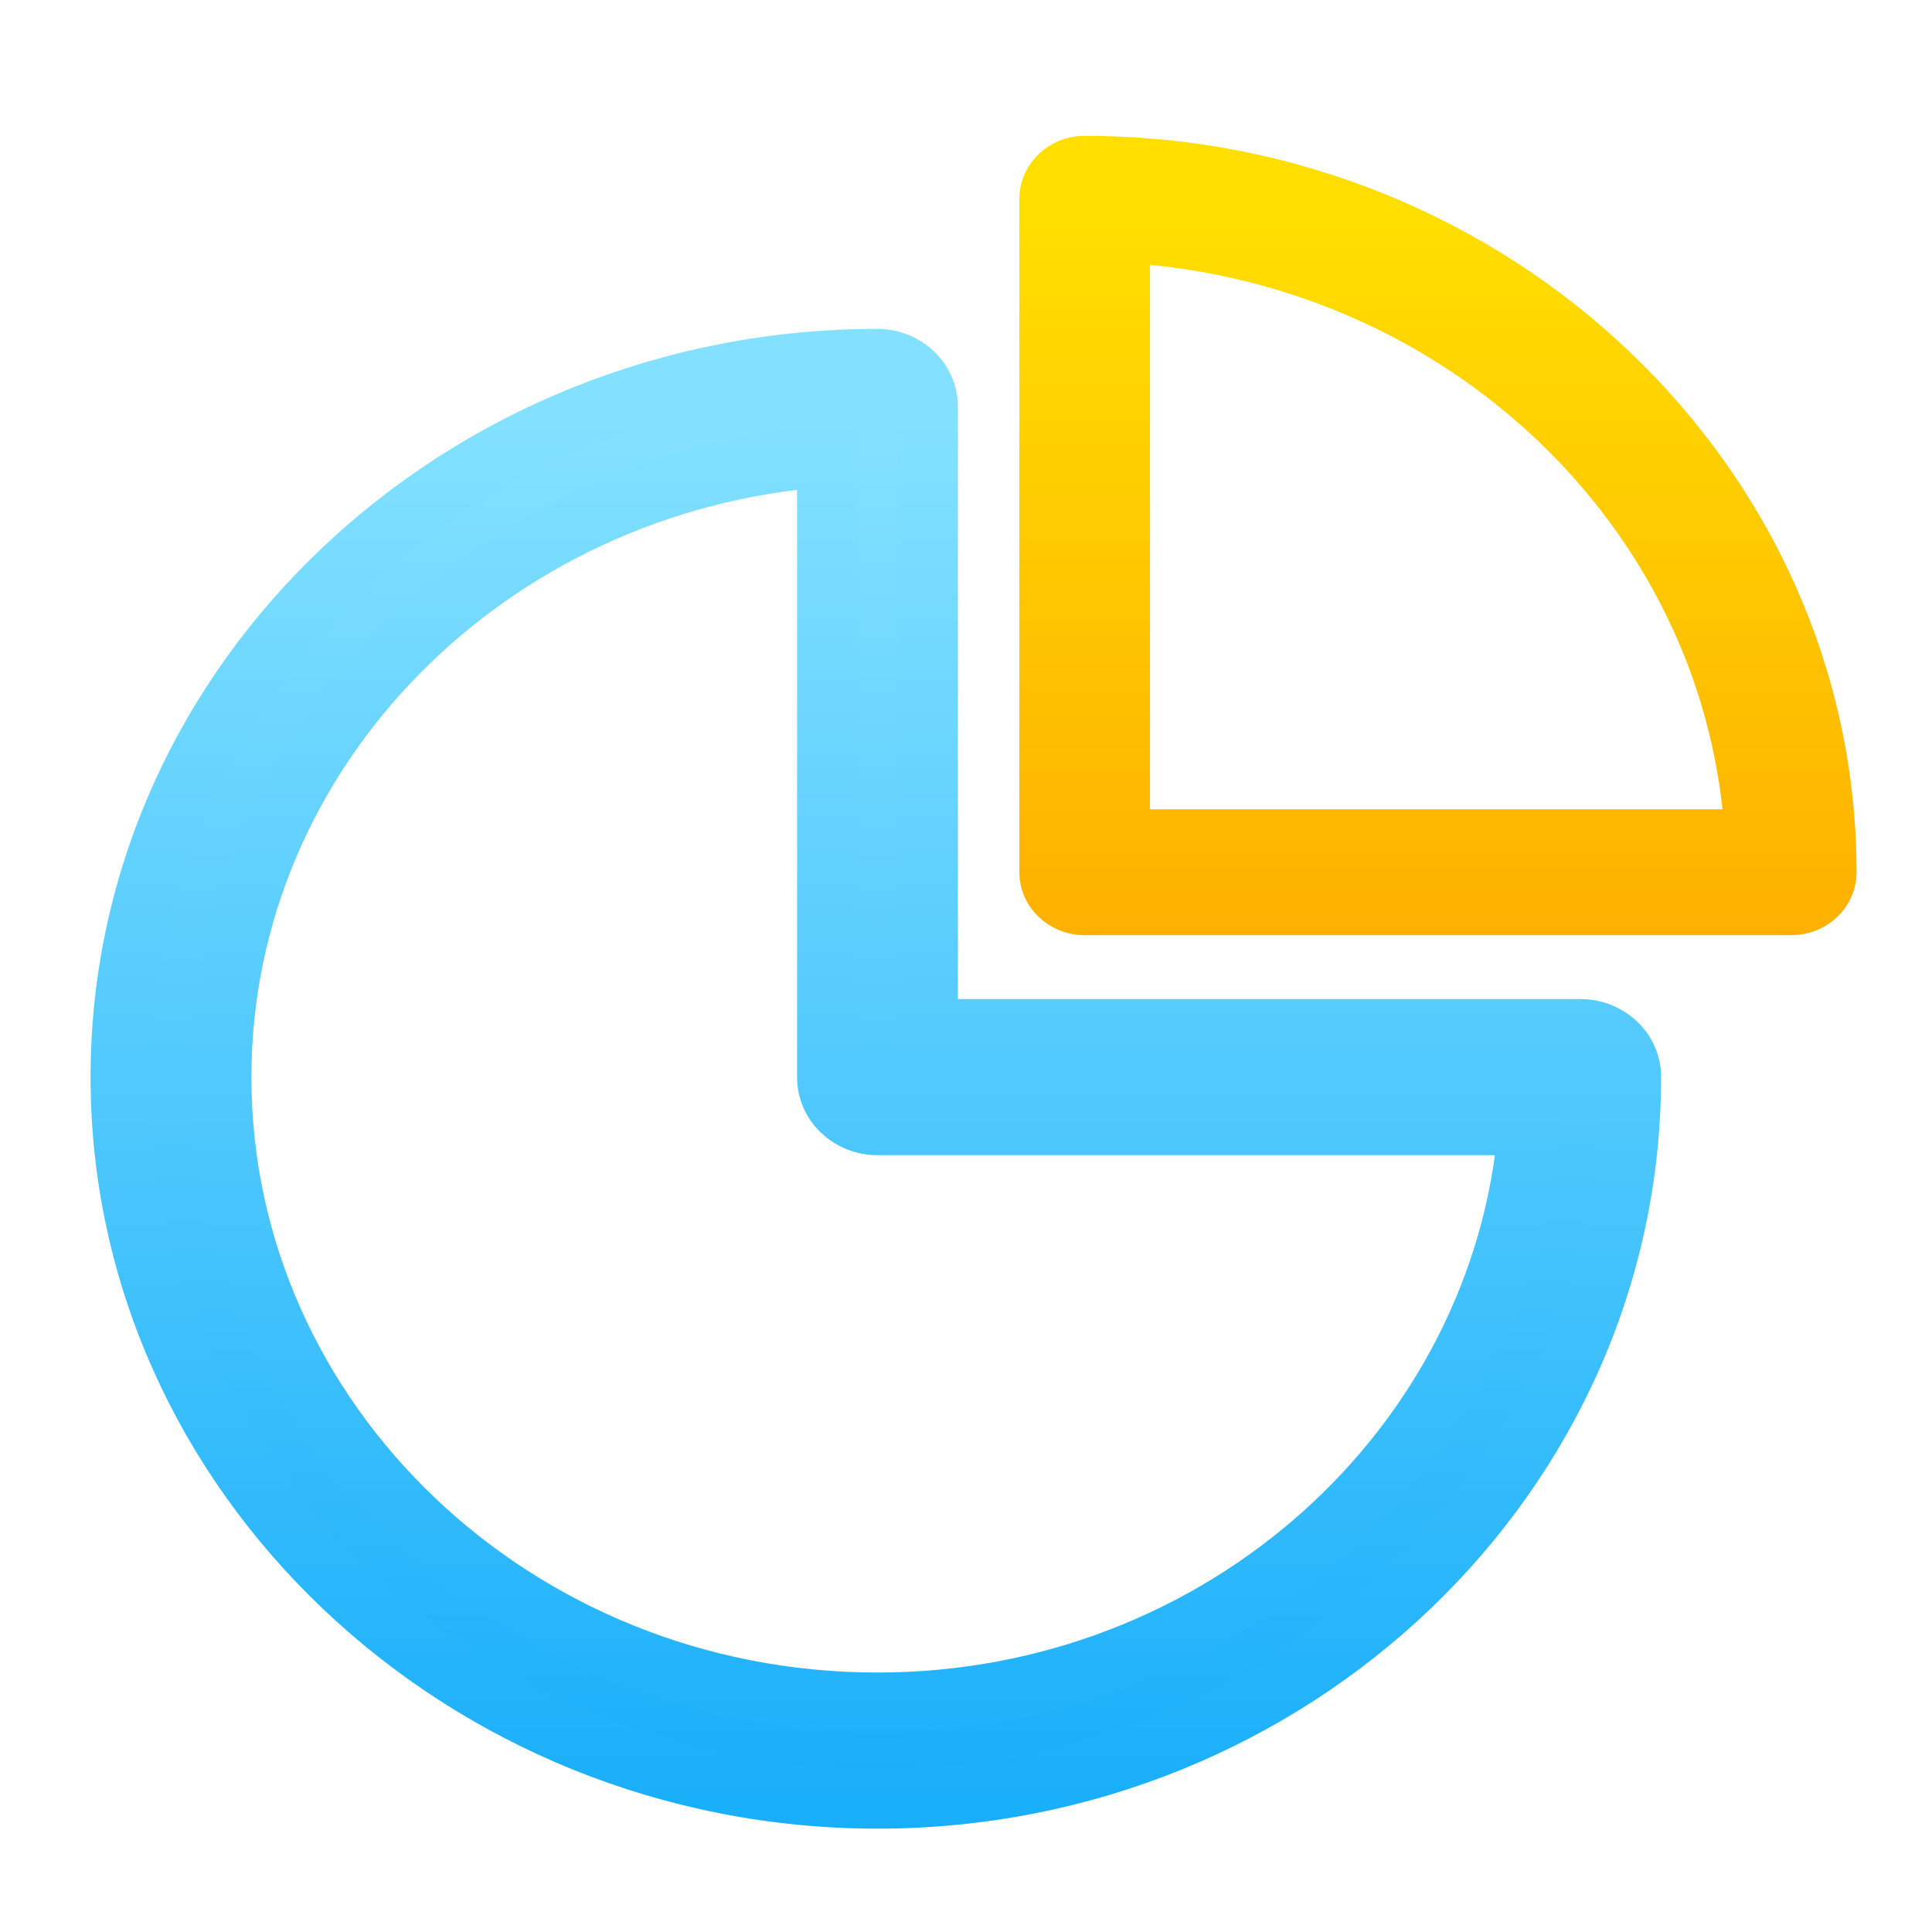
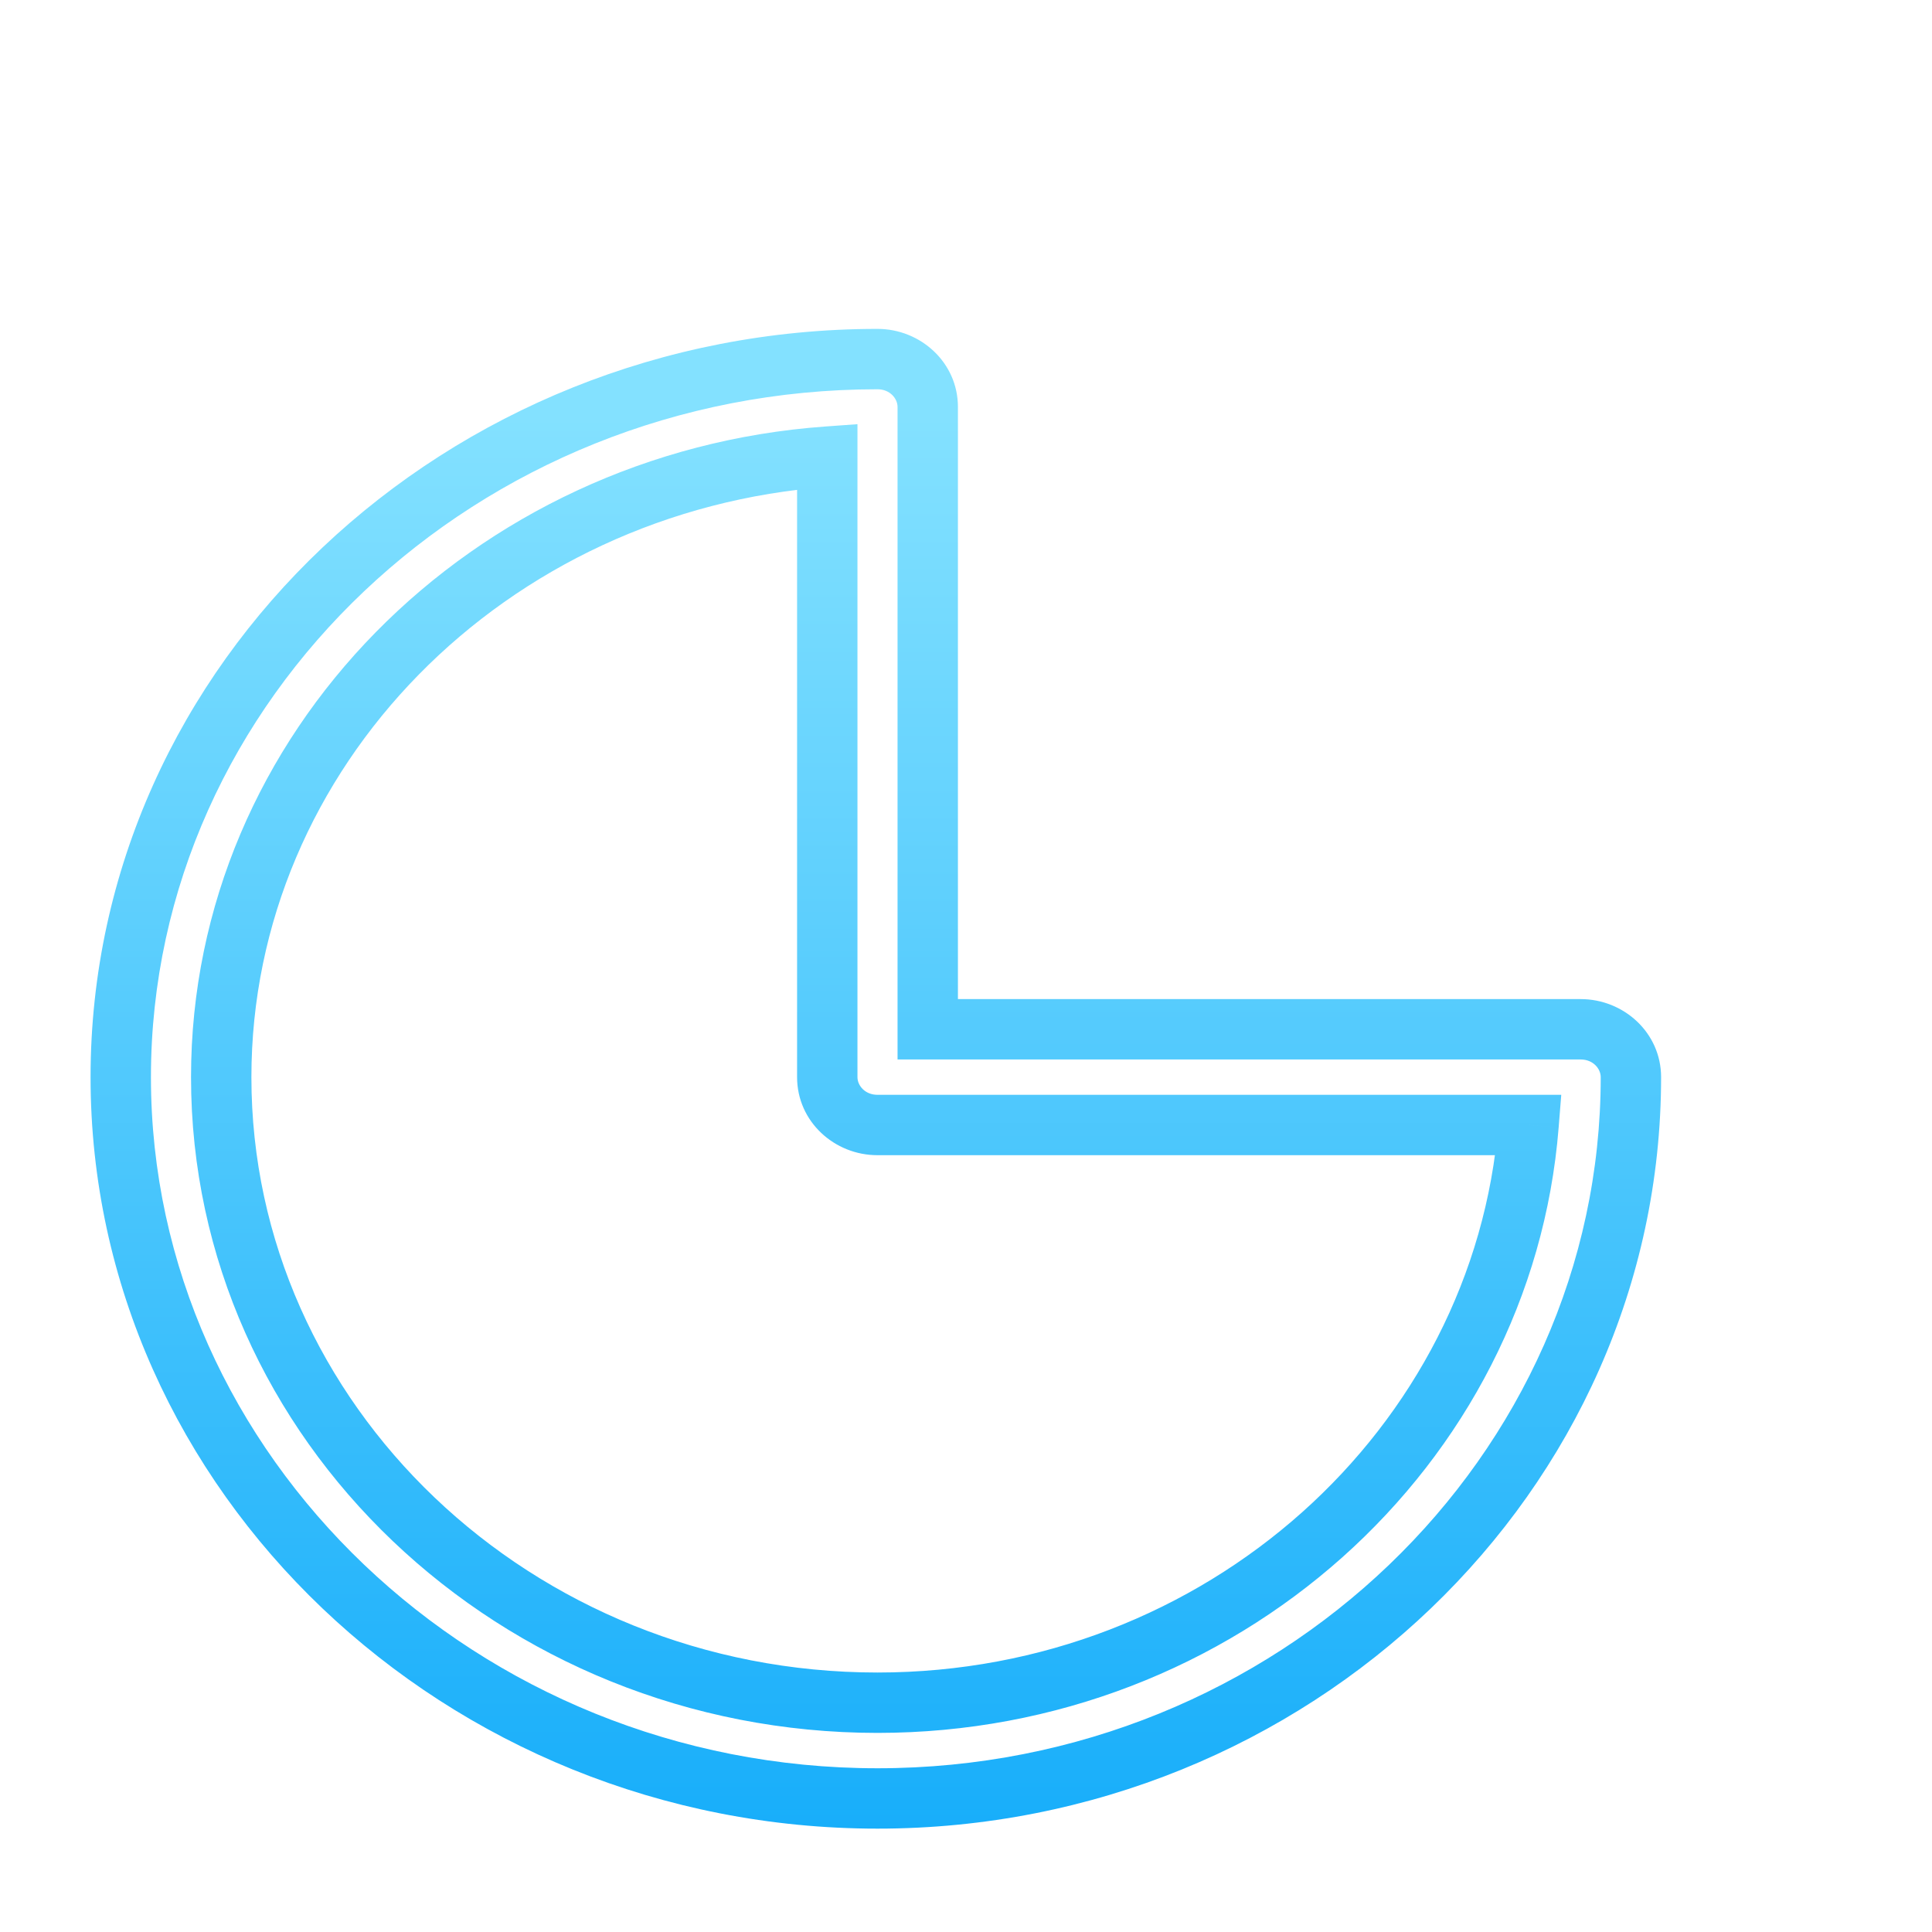
<svg xmlns="http://www.w3.org/2000/svg" width="128" height="128" viewBox="0 0 128 128" fill="none">
-   <path d="M71.864 10C70.026 10 68.536 11.42 68.536 13.172V57.787C68.536 59.538 70.026 60.958 71.864 60.958H118.673C120.511 60.958 122.001 59.538 122.001 57.787C122.001 31.488 99.454 10 71.864 10ZM75.191 54.615V16.463C96.52 18.009 113.598 34.286 115.219 54.615H75.191Z" fill="url(#paint0_linear_681_98)" stroke="url(#paint1_linear_681_98)" stroke-width="2" />
-   <path fill-rule="evenodd" clip-rule="evenodd" d="M104.724 68.193H61.465V26.961C61.465 25.21 59.975 23.79 58.137 23.79C30.608 23.79 8 45.088 8 71.365C8 97.628 30.587 119.152 58.137 119.152C85.669 119.152 108.052 97.642 108.052 71.365C108.052 69.613 106.562 68.193 104.724 68.193ZM58.137 112.809C34.161 112.809 14.656 94.217 14.656 71.365C14.656 49.691 32.382 31.87 54.809 30.253V71.365C54.809 73.117 56.299 74.537 58.137 74.534H101.272C99.575 95.913 80.877 112.809 58.137 112.809Z" fill="url(#paint2_linear_681_98)" />
  <path d="M61.465 68.193H59.465V70.193H61.465V68.193ZM54.809 30.253H56.809V28.103L54.666 28.258L54.809 30.253ZM58.137 74.534V72.534H58.135L58.137 74.534ZM101.272 74.534L103.265 74.693L103.437 72.534H101.272V74.534ZM61.465 70.193H104.724V66.193H61.465V70.193ZM59.465 26.961V68.193H63.465V26.961H59.465ZM58.137 25.79C58.962 25.79 59.465 26.404 59.465 26.961H63.465C63.465 24.016 60.988 21.79 58.137 21.79V25.79ZM10 71.365C10 46.294 31.608 25.79 58.137 25.79V21.79C29.608 21.79 6 43.882 6 71.365H10ZM58.137 117.152C31.6 117.152 10 96.433 10 71.365H6C6 98.822 29.574 121.152 58.137 121.152V117.152ZM106.052 71.365C106.052 96.458 84.646 117.152 58.137 117.152V121.152C86.693 121.152 110.052 98.825 110.052 71.365H106.052ZM104.724 70.193C105.549 70.193 106.052 70.807 106.052 71.365H110.052C110.052 68.419 107.575 66.193 104.724 66.193V70.193ZM12.656 71.365C12.656 95.411 33.148 114.809 58.137 114.809V110.809C35.174 110.809 16.656 93.023 16.656 71.365H12.656ZM54.666 28.258C31.292 29.943 12.656 48.545 12.656 71.365H16.656C16.656 50.837 33.473 33.796 54.953 32.247L54.666 28.258ZM56.809 71.365V30.253H52.809V71.365H56.809ZM58.135 72.534C57.312 72.535 56.809 71.923 56.809 71.365H52.809C52.809 74.311 55.287 76.538 58.139 76.534L58.135 72.534ZM101.272 72.534H58.137V76.534H101.272V72.534ZM58.137 114.809C81.857 114.809 101.481 97.173 103.265 74.693L99.278 74.376C97.669 94.653 79.897 110.809 58.137 110.809V114.809Z" fill="url(#paint3_linear_681_98)" />
  <defs>
    <linearGradient id="paint0_linear_681_98" x1="95.426" y1="71.339" x2="95.426" y2="14.867" gradientUnits="userSpaceOnUse">
      <stop stop-color="#FDA700" />
      <stop offset="1" stop-color="#FFDE00" />
    </linearGradient>
    <linearGradient id="paint1_linear_681_98" x1="95.426" y1="71.339" x2="95.426" y2="14.867" gradientUnits="userSpaceOnUse">
      <stop stop-color="#FDA700" />
      <stop offset="1" stop-color="#FFDE00" />
    </linearGradient>
    <linearGradient id="paint2_linear_681_98" x1="58.026" y1="119.152" x2="58.026" y2="29.399" gradientUnits="userSpaceOnUse">
      <stop stop-color="#18AEFA" />
      <stop offset="1" stop-color="#83E1FF" />
    </linearGradient>
    <linearGradient id="paint3_linear_681_98" x1="58.026" y1="121.152" x2="58.026" y2="27.634" gradientUnits="userSpaceOnUse">
      <stop stop-color="#18AEFA" />
      <stop offset="1" stop-color="#83E1FF" />
    </linearGradient>
  </defs>
</svg>